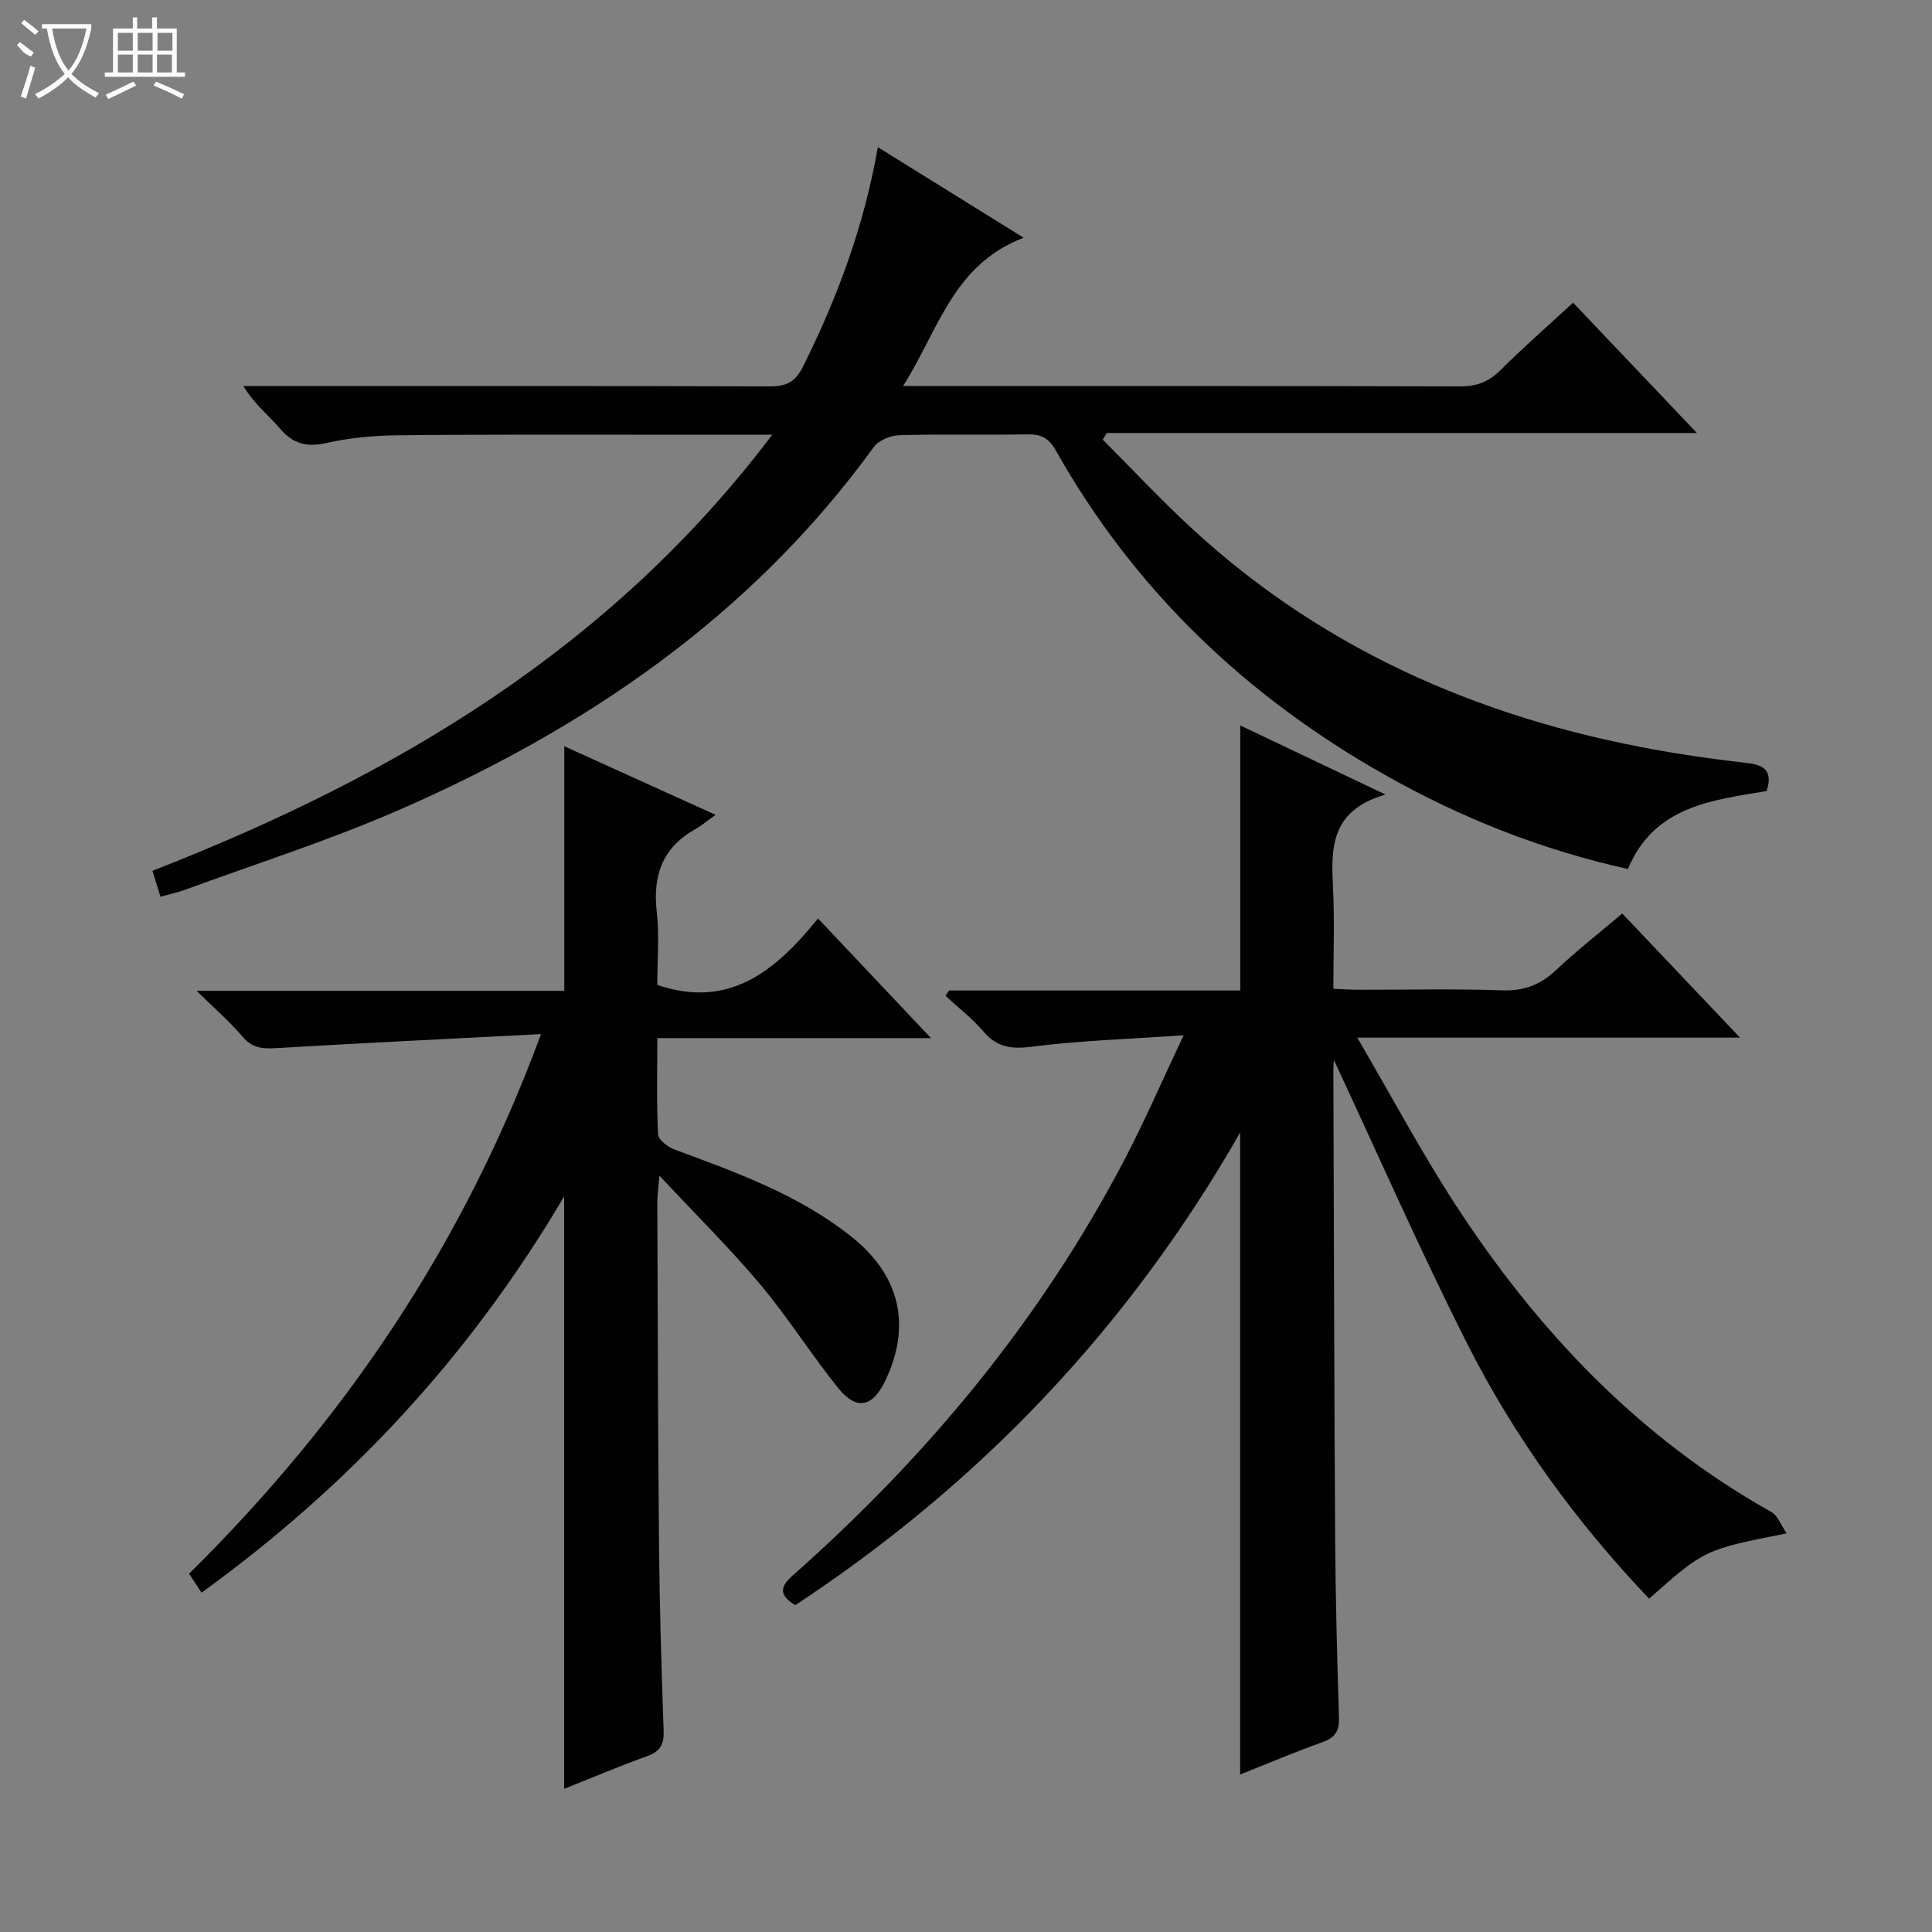
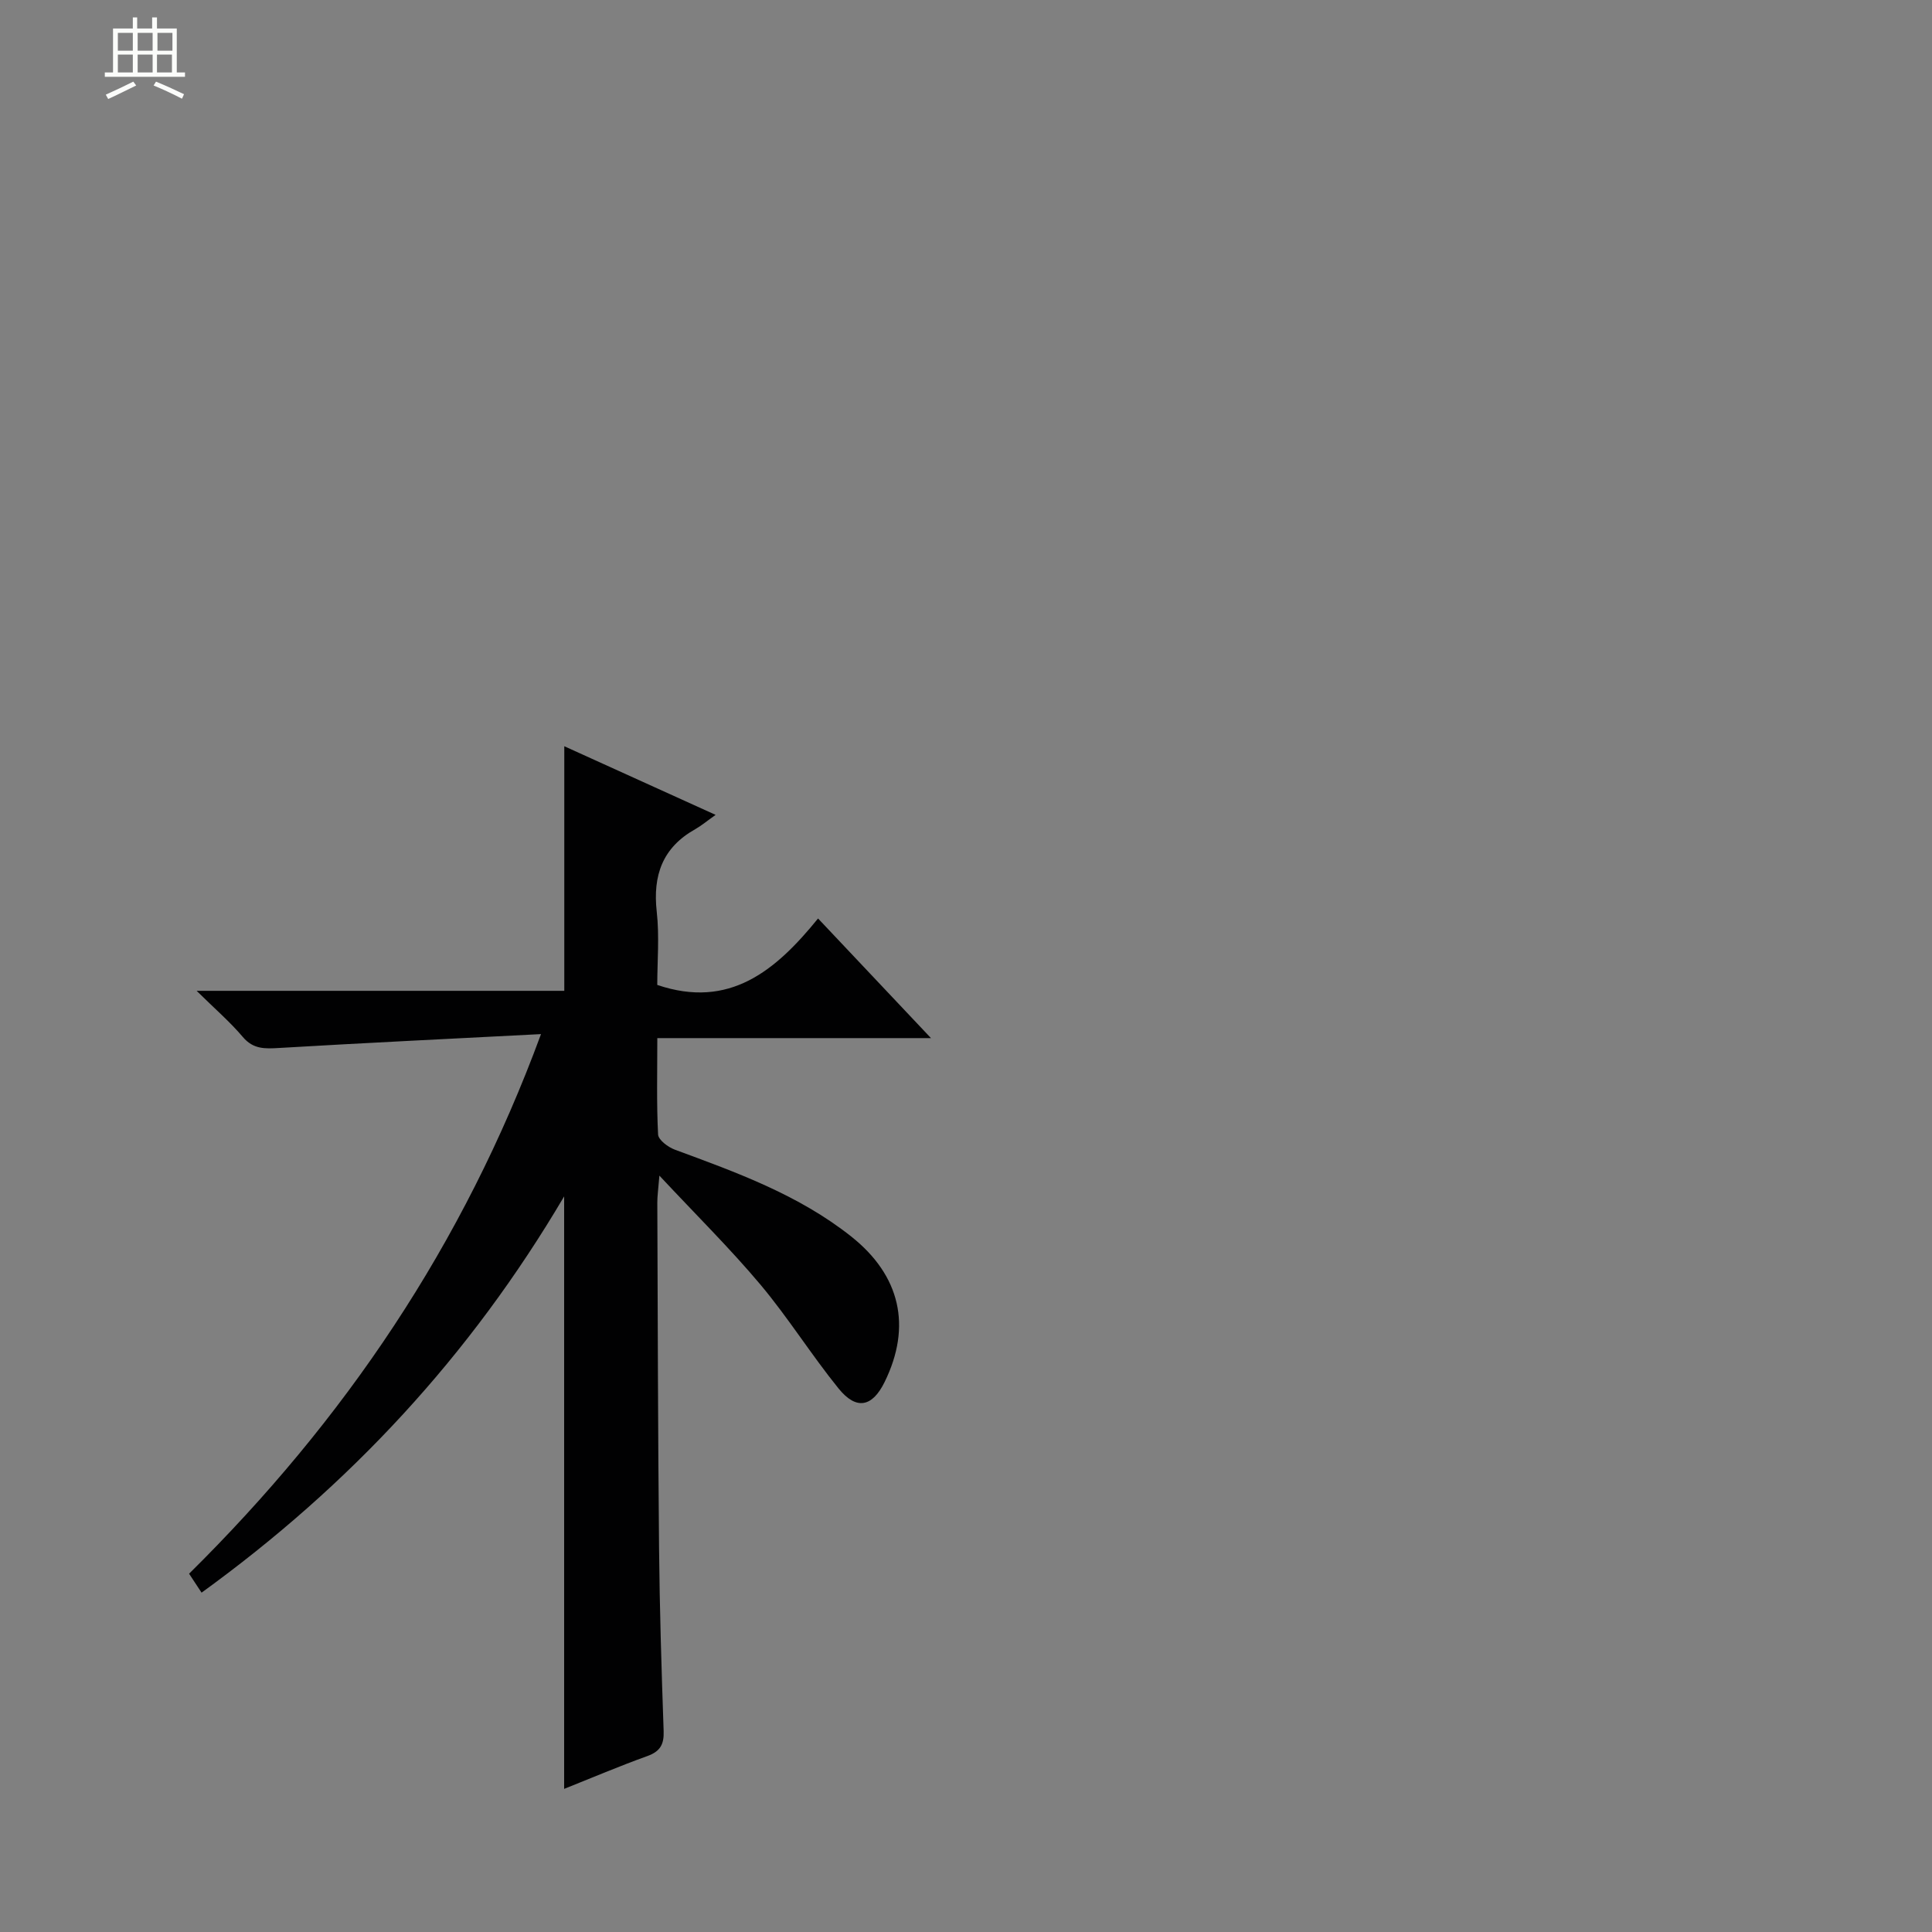
<svg xmlns="http://www.w3.org/2000/svg" enable-background="new 0 0 400 400" viewBox="0 0 400 400">
  <rect x="0" y="0" width="400" height="400" fill="#808080" stroke="none" />
  <g fill="#010102">
-     <path d="m196.49 205.07h60.3c0-18.44 0-36.47 0-54.87 9.24 4.4 18.84 8.97 30.05 14.3-11.64 3.4-11.23 11.39-10.84 19.61.32 6.64.06 13.31.06 20.6 1.78.08 3.36.2 4.95.21 10 .02 20.01-.23 29.99.12 4.52.16 7.91-1.14 11.14-4.18 4.24-3.98 8.83-7.58 13.73-11.73 7.94 8.37 15.76 16.61 24.38 25.7-26.64 0-52.16 0-79.24 0 7.13 12.2 13.21 23.62 20.22 34.42 17 26.17 38 48.37 65.54 63.81 1.3.73 1.93 2.65 3.13 4.41-17.02 3.36-17.02 3.36-28.47 13.52-15.11-15.87-27.91-33.47-37.76-52.99-9.77-19.37-18.5-39.26-27.5-58.53-.01.14-.11 1.17-.11 2.2.11 32.33.17 64.65.37 96.98.08 12.32.41 24.63.79 36.94.09 2.78-.79 4.17-3.45 5.12-5.76 2.05-11.4 4.46-17.01 6.68 0-44.19 0-88.01 0-132.91-23.1 40.4-53.85 72.64-92.1 97.85-3.14-1.9-3.43-3.59-.61-6.08 27.94-24.7 51.4-53.01 68.76-86.14 4.14-7.9 7.68-16.12 12.25-25.77-11.45.8-21.5 1.09-31.43 2.37-4.28.55-7.23.13-10.05-3.18-2.31-2.71-5.2-4.92-7.83-7.36.26-.36.5-.73.74-1.1z" />
-     <path d="m159.89 90c-10.36 0-19.65-.01-28.94 0-16.33.02-32.66-.07-48.99.13-4.79.06-9.67.53-14.34 1.58-4.06.91-6.91.23-9.63-2.95-2.36-2.77-5.3-5.05-7.6-8.83h5.05c34.66 0 69.32-.05 103.97.07 3.42.01 5.26-.92 6.86-4.13 7.06-14.18 12.57-28.85 15.48-45.4 10.02 6.22 19.49 12.11 30.19 18.75-14.65 5.57-17.62 19.13-24.97 30.71h5.8c36.49 0 72.98-.04 109.47.07 3.42.01 5.95-.9 8.38-3.33 4.71-4.69 9.72-9.08 15.07-14.01 8.39 8.83 16.7 17.58 25.64 26.99-41.21 0-81.69 0-122.17 0-.28.46-.57.91-.85 1.37 6.13 6.13 12.05 12.48 18.41 18.35 28.4 26.22 62.46 40.42 100.22 46.58 4.91.8 9.85 1.46 14.8 2.02 3.35.38 5.41 1.53 4.02 5.8-11.15 1.92-23.21 2.99-28.72 16.15-17.86-3.97-34.59-10.58-50.4-19.54-28.72-16.26-51.81-38.28-68.07-67.16-1.45-2.57-3.09-3.34-5.88-3.29-8.83.16-17.67-.08-26.49.17-1.83.05-4.29 1.07-5.31 2.48-25.42 35.03-59.78 58.4-98.85 75.36-14.3 6.2-29.22 10.95-43.88 16.33-1.51.55-3.11.88-4.94 1.39-.56-1.83-1.04-3.36-1.66-5.37 49.94-19.47 94.77-45.85 128.33-90.29z" />
    <path d="m116.8 247.7c-19.47 33.04-44.43 59.86-75.07 82.04-.97-1.47-1.74-2.63-2.58-3.92 32.13-31.76 56.77-68.01 72.86-111.72-18.76.97-36.49 1.82-54.2 2.87-2.95.17-5.36.3-7.54-2.28-2.64-3.12-5.78-5.82-9.56-9.55h76.12c0-17.08 0-33.72 0-50.64 9.91 4.5 20.02 9.08 31.33 14.21-1.78 1.26-2.94 2.24-4.23 2.97-6.76 3.8-8.8 9.55-7.96 17.07.57 5.08.11 10.28.11 15.17 14.94 5.06 24.51-2.94 33.29-13.76 7.84 8.3 15.18 16.08 23.38 24.77-19.51 0-37.85 0-56.66 0 0 7.05-.17 13.52.16 19.95.06 1.13 2.07 2.63 3.48 3.15 12.8 4.72 25.62 9.34 36.5 17.97 10.15 8.05 12.61 18.57 6.91 30.15-2.54 5.16-5.83 5.87-9.51 1.34-5.64-6.96-10.42-14.64-16.17-21.5-6.29-7.49-13.27-14.38-20.94-22.59-.23 2.89-.44 4.24-.43 5.6.09 23.82.13 47.65.36 71.47.12 12.65.51 25.29.95 37.93.1 2.77-.72 4.22-3.39 5.18-5.76 2.07-11.39 4.47-17.21 6.79 0-40.84 0-81.27 0-122.67z" />
  </g>
-   <path d="m6.4 11.7c-2-.8-1.9-1.6-2.9-2.3l.6-.7c.9.7 1.9 1.4 2.9 2.2zm-2.1 8.3c.7-2.1 1.4-4.2 2-6.4.2.1.6.3 1 .4-.7 2.3-1.3 4.4-1.9 6.4zm3-12.8c-1.1-.9-2.1-1.7-2.9-2.4l.6-.7c1 .8 2 1.5 3 2.4zm1.4-1.3v-.9h10.2v.9c-.9 4.2-2.3 7.3-4.1 9.4 1.3 1.4 3.2 2.7 5.7 4-.2.2-.4.5-.7.9-2.5-1.4-4.4-2.7-5.7-4.2-1.4 1.5-3.5 3-6.1 4.4 0 0 0 0-.1-.1-.3-.4-.5-.7-.7-.8 2.7-1.3 4.7-2.8 6.2-4.2-1.8-2.2-3-5.3-3.7-9.4zm9.2 0h-7.1c.6 3.8 1.7 6.7 3.4 8.7 1.7-2 2.9-4.8 3.7-8.7z" fill="#fbfcfa" />
  <path d="m31.6 3.6h.9v2.3h4.1v9.1h1.7v.9h-16.6v-.9h1.7v-9.1h4.1v-2.3h.9v2.3h3.1v-2.3zm-4 13.3.6.8c-1.9.9-3.8 1.9-5.8 2.8-.2-.3-.3-.6-.5-.9 2-.9 3.9-1.8 5.7-2.7zm-3.2-10.1v3.7h3.1v-3.7zm0 4.5v3.7h3.1v-3.7zm4.1-4.5v3.7h3.1v-3.7zm0 4.5v3.7h3.1v-3.7zm9.1 9.1c-2.1-1.1-4.1-2-5.8-2.7l.5-.8c2.2.9 4.1 1.8 5.8 2.6l-.4.9zm-1.9-13.6h-3.1v3.7h3.1zm-3.2 4.5v3.7h3.1v-3.7z" fill="#fbfcfa" />
</svg>